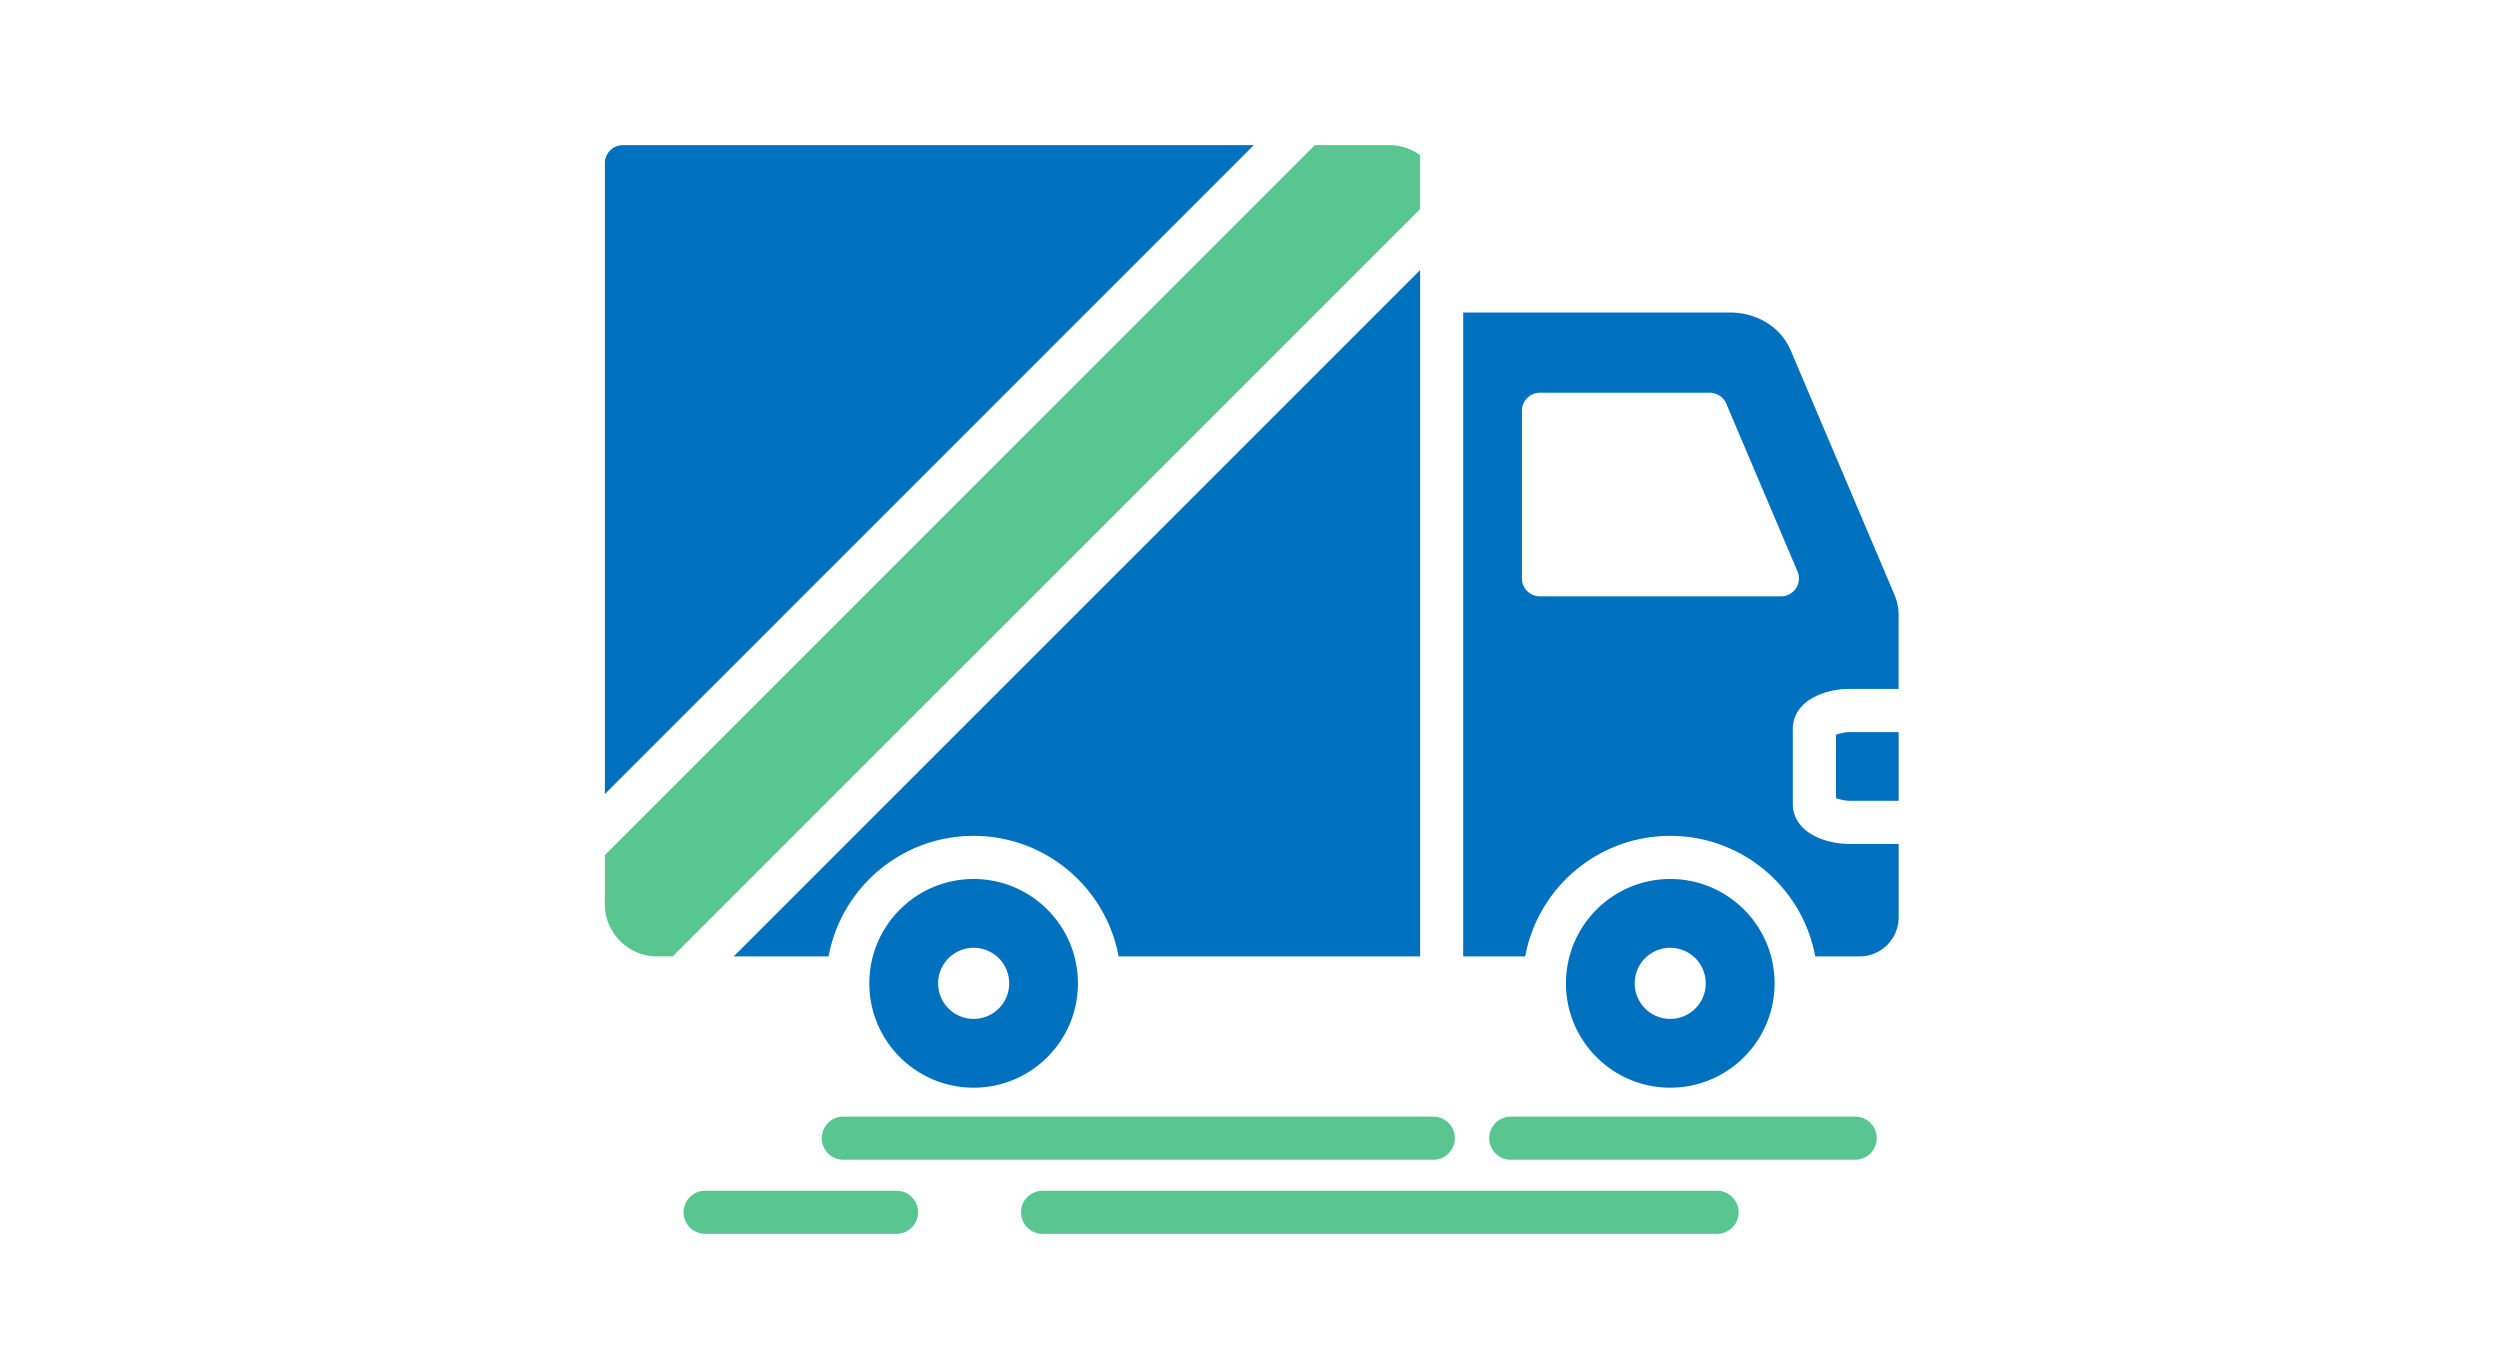
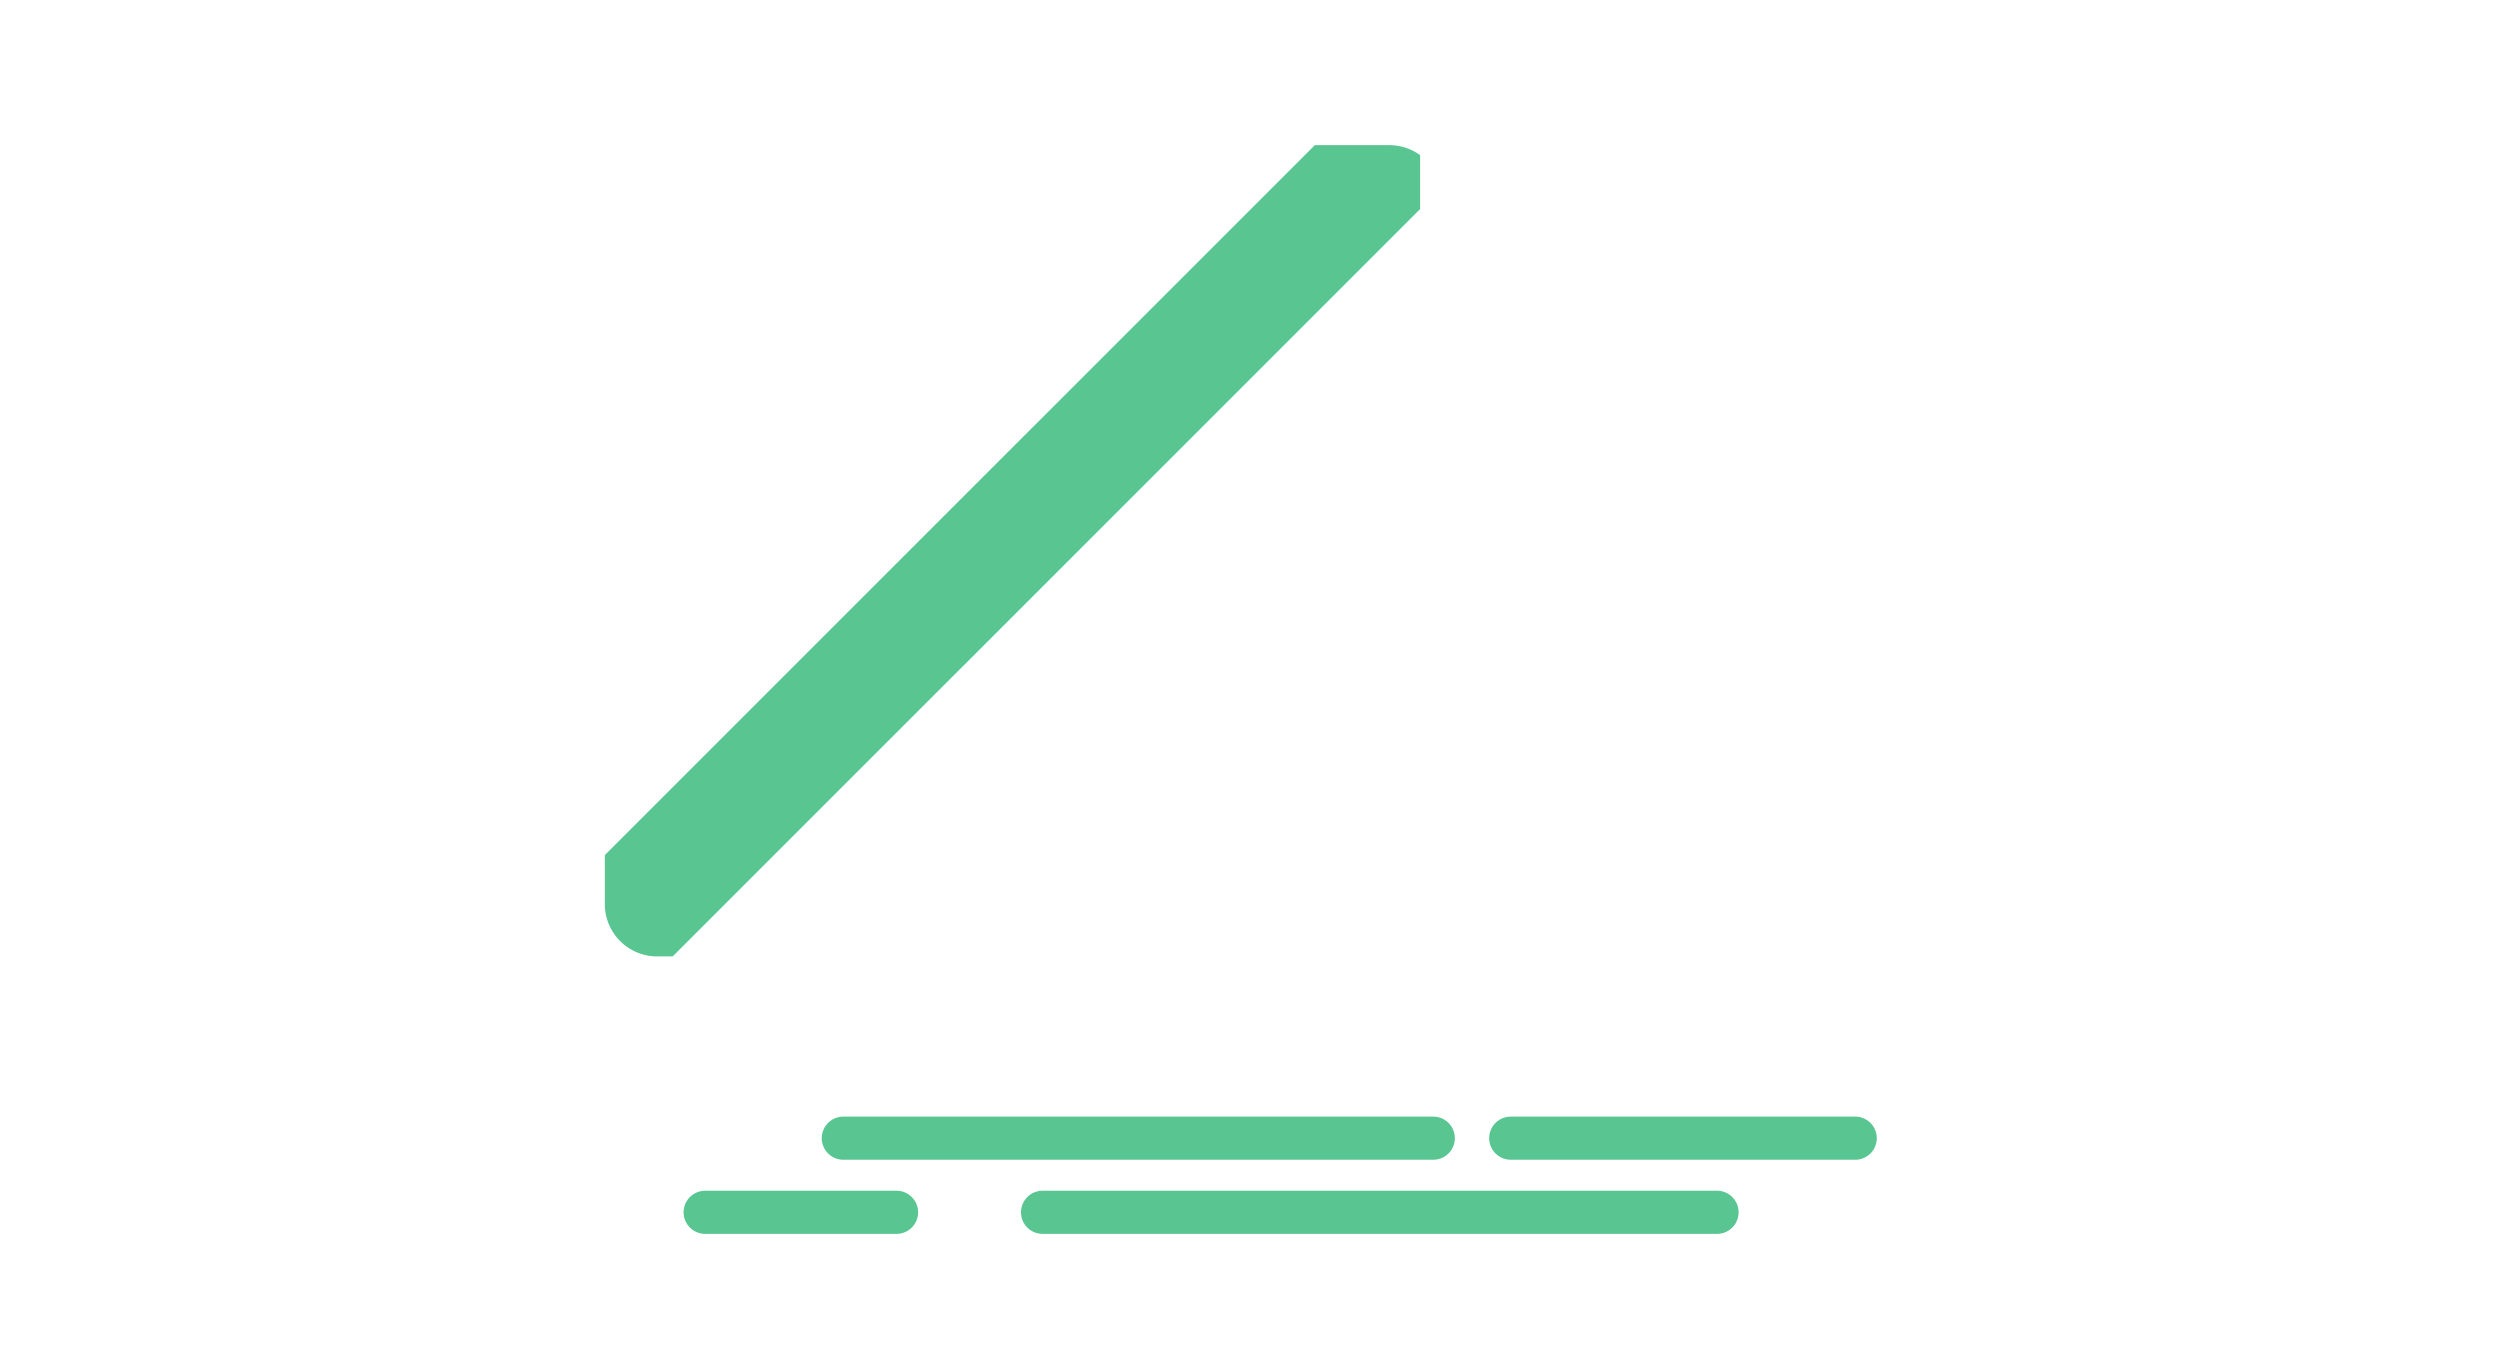
<svg xmlns="http://www.w3.org/2000/svg" width="310" height="170" fill="none">
-   <path fill="#0071BE" fill-rule="evenodd" d="M120.73 117.525a4.397 4.397 0 0 0-4.399 4.412 4.395 4.395 0 0 0 4.399 4.405 4.41 4.41 0 0 0 4.412-4.405 4.417 4.417 0 0 0-4.412-4.412m0-8.529c7.145 0 12.934 5.795 12.934 12.941s-5.795 12.935-12.934 12.935-12.935-5.789-12.935-12.935 5.796-12.941 12.935-12.941m86.383 8.529a4.41 4.41 0 0 0-4.411 4.412 4.405 4.405 0 0 0 4.411 4.405 4.4 4.4 0 0 0 4.399-4.405 4.405 4.405 0 0 0-4.399-4.412m0-8.529c7.146 0 12.935 5.795 12.935 12.941s-5.796 12.935-12.935 12.935-12.934-5.789-12.934-12.935 5.795-12.941 12.934-12.941m-31.016-75.508v85.107h-37.393c-1.557-8.503-9.024-14.947-17.981-14.947s-16.404 6.444-17.981 14.947H90.977zM75.007 98.461V20.226A2.23 2.23 0 0 1 77.235 18h78.235zm160.429-7.68v8.516h-6.13c-.555 0-1.257-.194-1.644-.321v-7.874c.387-.127 1.082-.321 1.644-.321zm-14.593-16.832c.736 0 1.438-.374 1.852-.996.421-.621.488-1.41.194-2.099l-8.83-20.795a2.23 2.23 0 0 0-2.046-1.357h-21.069a2.18 2.18 0 0 0-1.571.655 2.23 2.23 0 0 0-.655 1.57v20.796c0 .588.234 1.157.655 1.571.421.415.976.655 1.571.655zm14.593 30.695v9.098a4.856 4.856 0 0 1-4.847 4.853h-5.501c-1.571-8.503-9.024-14.947-17.981-14.947s-16.417 6.444-17.982 14.947h-7.687v-79.84h33.075c3.396 0 6.31 1.819 7.547 4.72l12.827 30.214c.375.895.542 1.71.542 2.673v9.065h-6.13c-2.506 0-4.639.909-5.722 1.991-.862.863-1.27 1.885-1.27 2.922v9.391c0 1.036.401 2.052 1.27 2.921 1.083 1.083 3.216 1.992 5.722 1.992h6.137" clip-rule="evenodd" />
  <path fill="#59C692" fill-rule="evenodd" d="M212.914 147.652a2.673 2.673 0 1 1 0 5.348h-83.636a2.674 2.674 0 1 1 0-5.348zm-101.744 0a2.674 2.674 0 1 1 0 5.348H87.44a2.673 2.673 0 1 1 0-5.348zm118.877-9.191a2.674 2.674 0 1 1 0 5.348h-42.714a2.674 2.674 0 1 1 0-5.348zm-52.32 0a2.673 2.673 0 1 1 0 5.348h-73.155a2.674 2.674 0 1 1 0-5.348zM163.035 18h9.258c1.417 0 2.727.461 3.803 1.237v6.684l-92.68 92.674h-1.939c-3.563 0-6.477-2.908-6.477-6.471v-6.096z" clip-rule="evenodd" />
</svg>